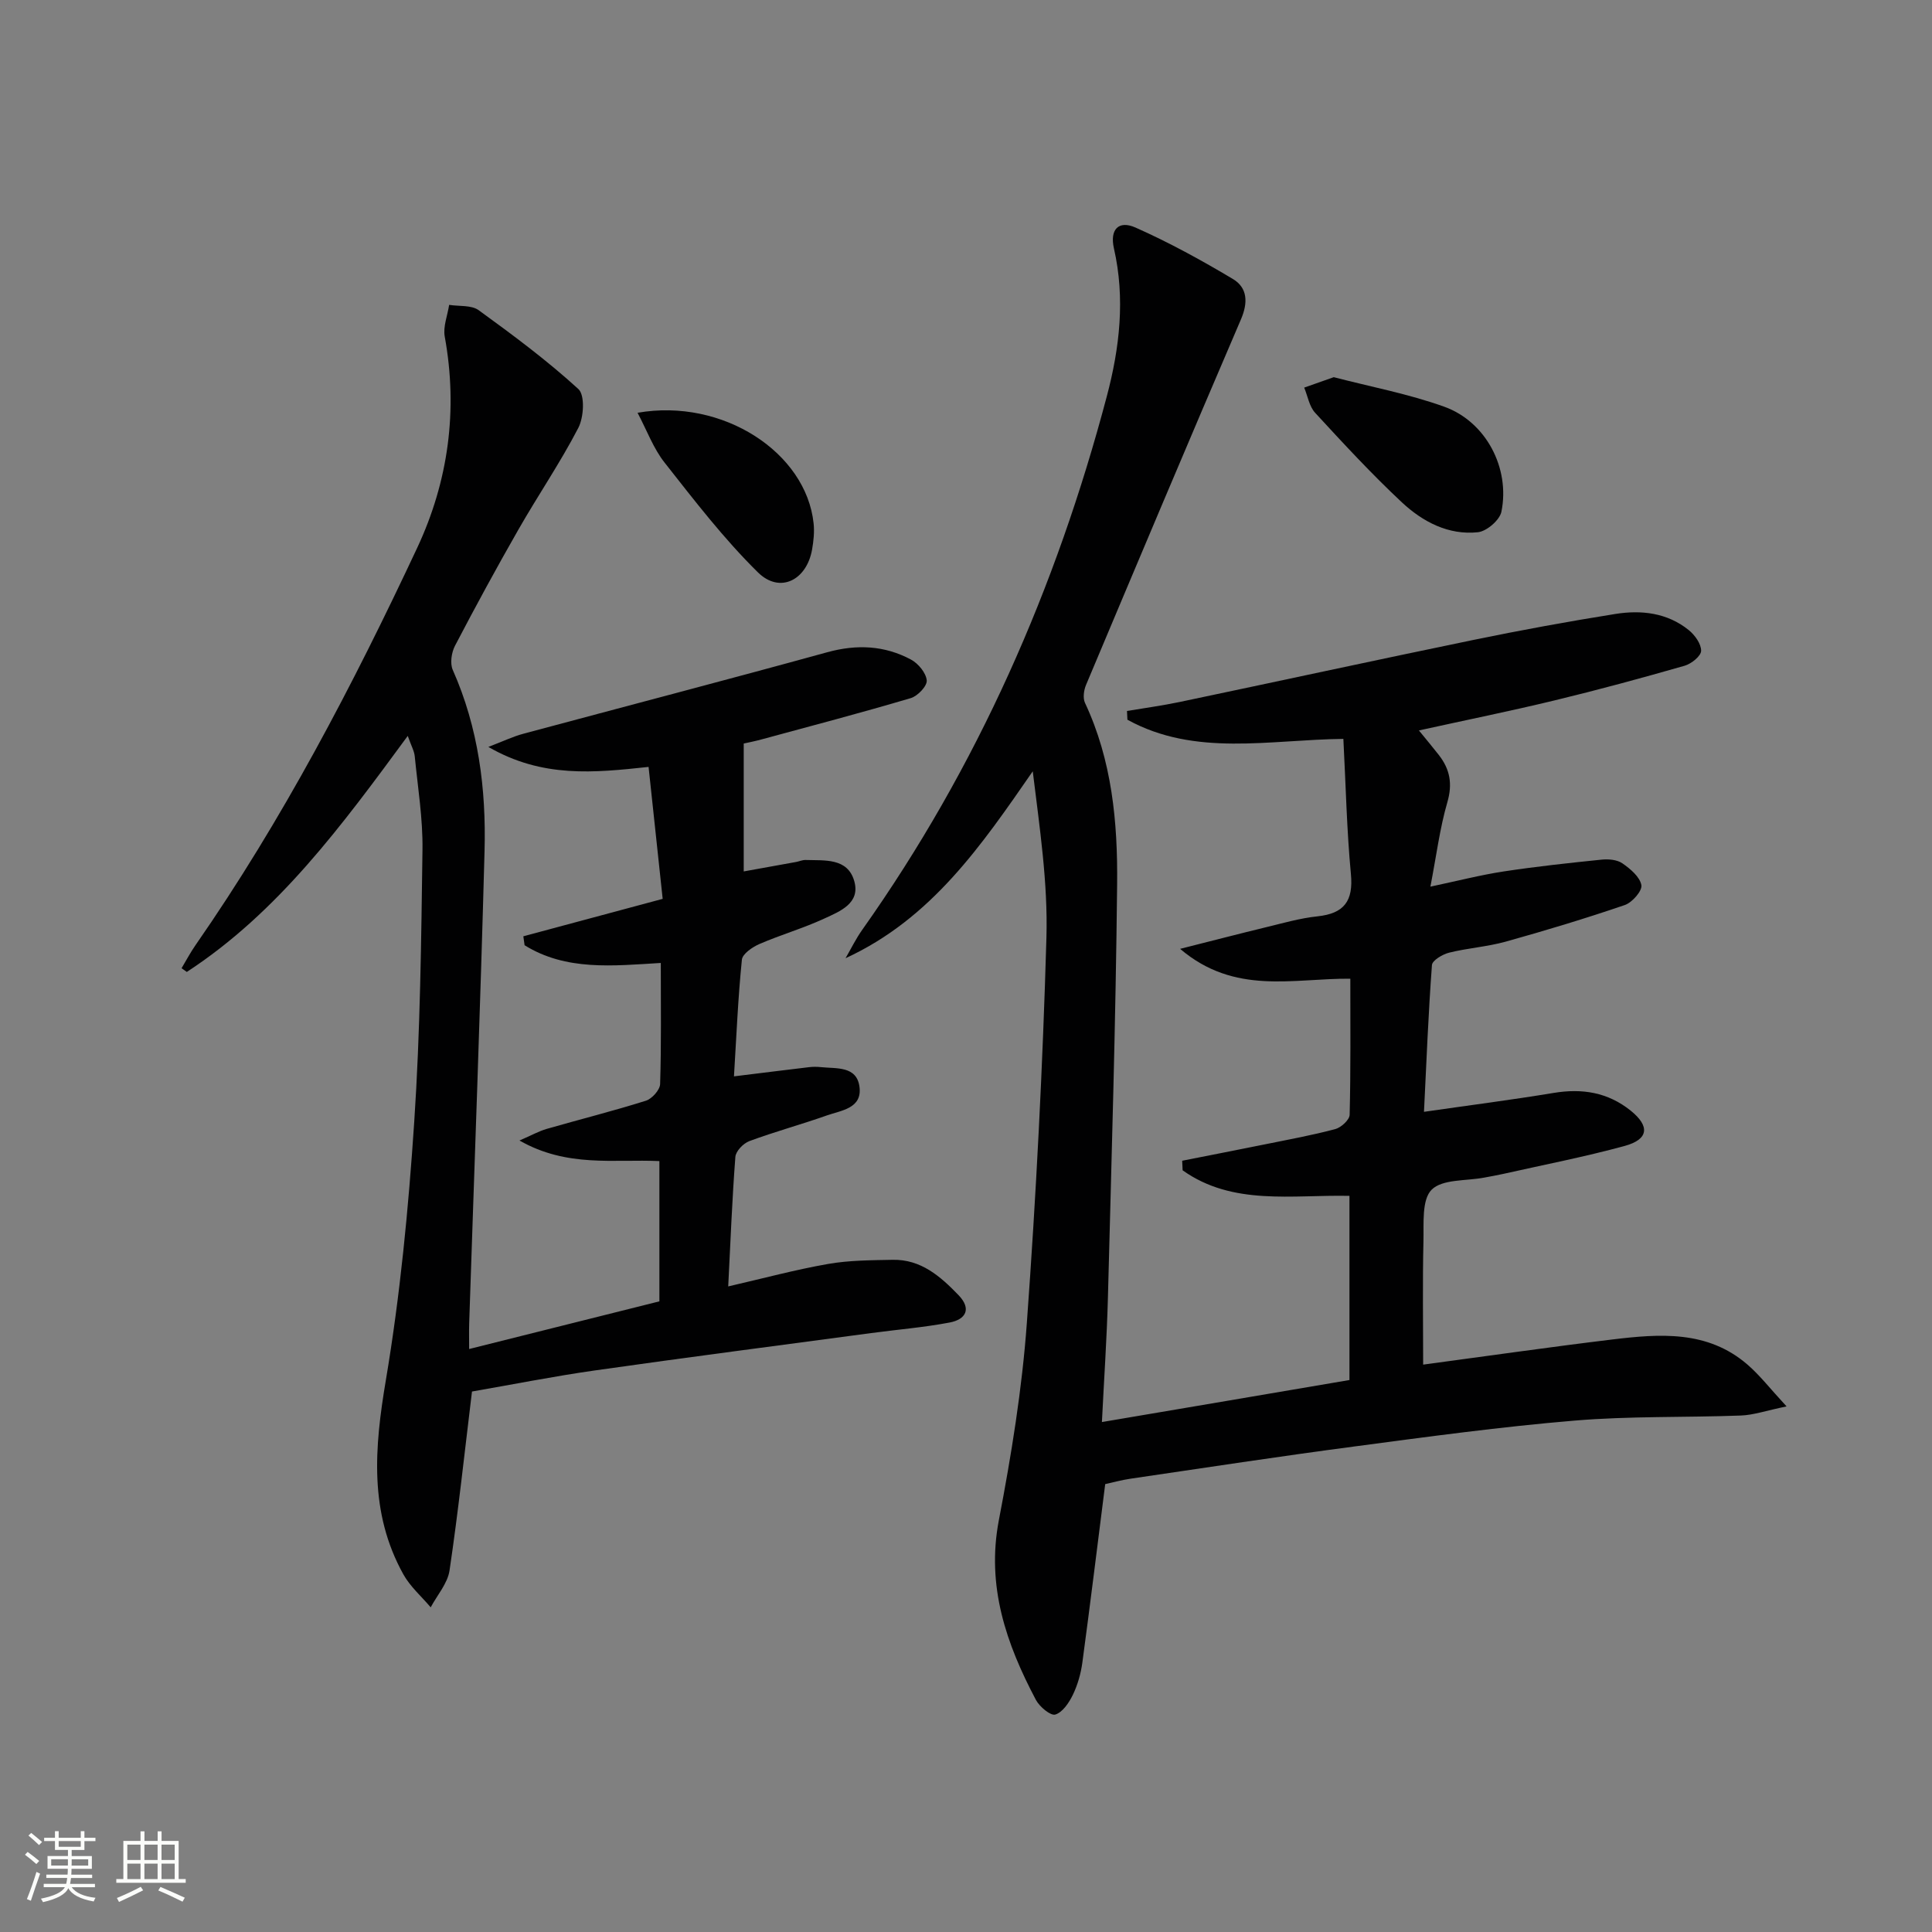
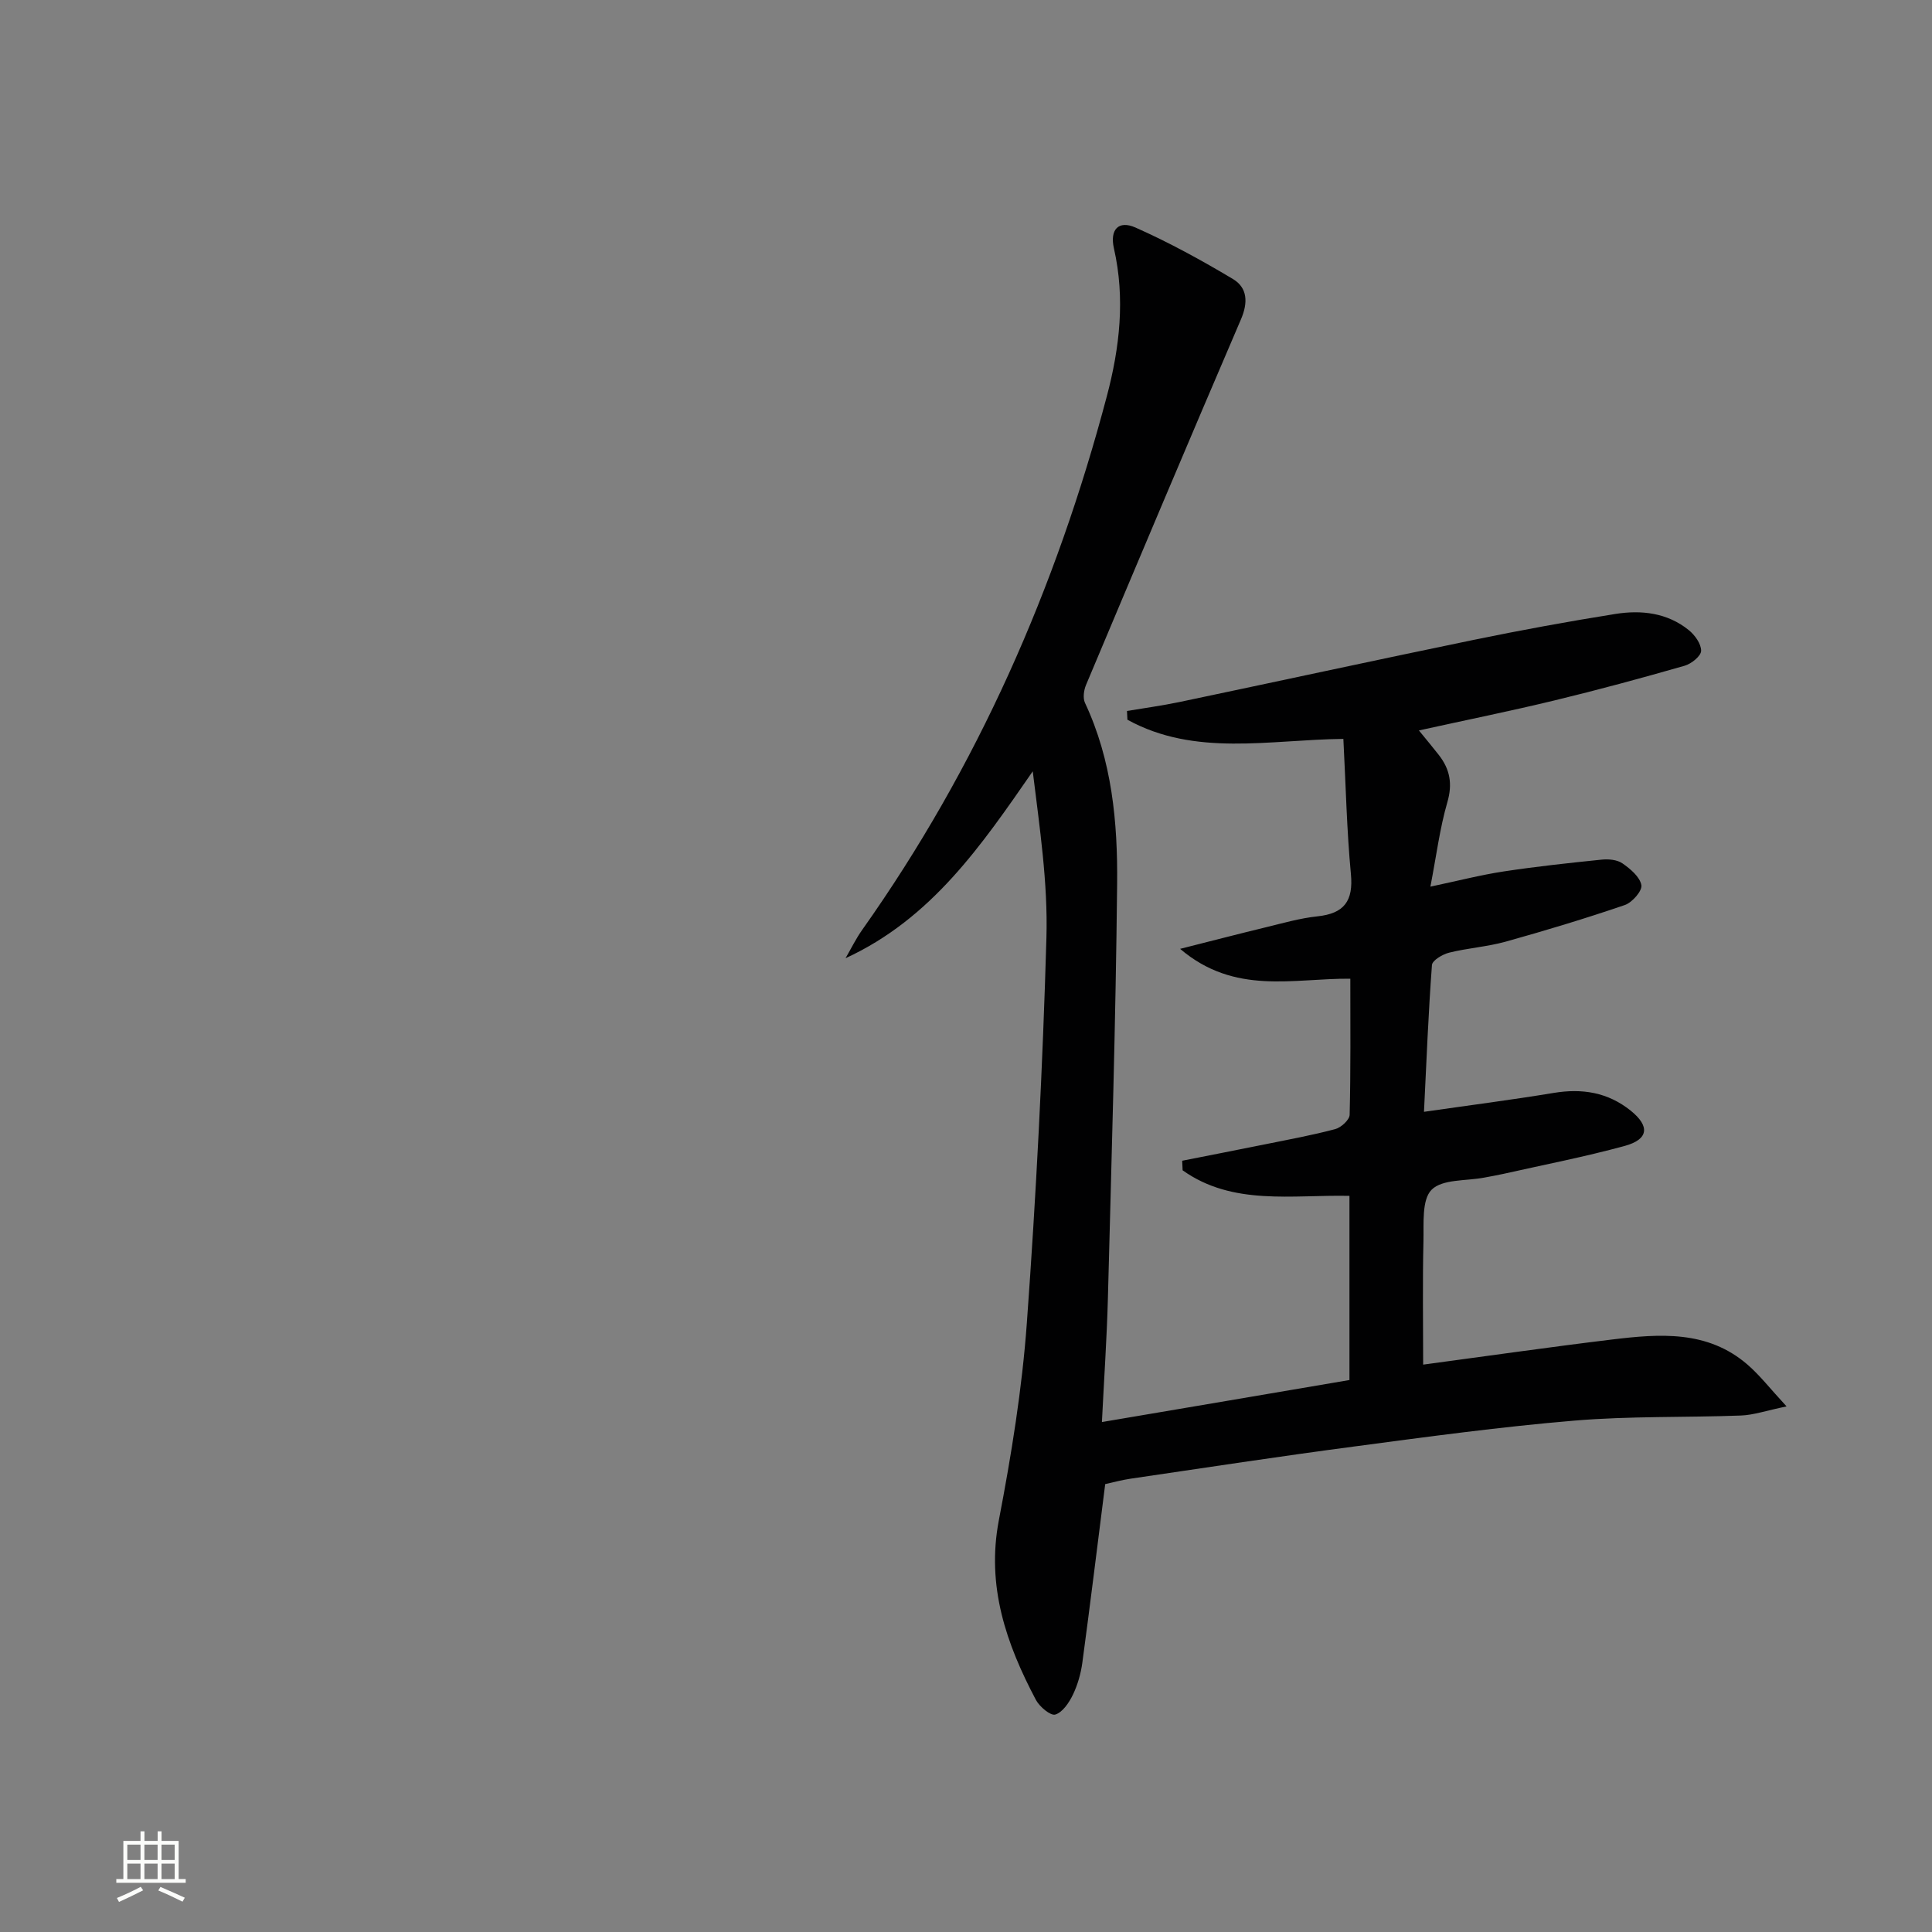
<svg xmlns="http://www.w3.org/2000/svg" enable-background="new 0 0 400 400" viewBox="0 0 400 400">
  <rect x="0" y="0" width="400" height="400" fill="#808080" stroke="none" />
-   <path d="m5.17 384 .55-.58c.85.61 1.65 1.24 2.4 1.87l-.59.64c-.83-.73-1.62-1.38-2.36-1.93m1.22 9.53-.82-.34c.71-1.76 1.37-3.64 1.98-5.63.24.13.5.25.76.36-.6 1.67-1.24 3.54-1.92 5.61m-.5-13.5.57-.54c.56.44 1.31 1.06 2.26 1.87l-.64.64c-.68-.66-1.41-1.32-2.19-1.97m3.25.46h2.24v-1.36h.77v1.36h4.57v-1.36h.76v1.36h2.28v.69h-2.28v1.84h-2.64v1.26h4.18v2.64h-4.21c0 .45-.02.86-.05 1.21h4.32v.69h-4.38c-.04.34-.1.75-.19 1.22h5.15v.69h-4.82c.87 1.19 2.51 1.92 4.93 2.19-.17.31-.3.57-.37.76-2.77-.49-4.52-1.41-5.26-2.76-.56 1.26-2.3 2.23-5.24 2.9-.12-.24-.26-.48-.43-.72 2.73-.55 4.38-1.34 4.96-2.38h-4.38v-.69h4.65c.1-.38.17-.79.21-1.22h-4.32v-.69h4.4c.03-.34.05-.75.05-1.21h-4.2v-2.64h4.23v-1.26h-2.69v-1.84h-2.24zm1.46 4.46v1.29h3.45c.01-.4.02-.57.01-.53v-.32-.45h-3.46zm1.55-2.59h4.57v-1.19h-4.57zm6.11 2.59h-3.42v.77c-.01.19-.01.37-.02.53h3.44z" fill="#fbfcfa" />
  <path d="m32.63 379.16h.82v1.98h3.54v7.89h1.46v.78h-14.37v-.78h1.46v-7.89h3.55v-1.98h.82v1.98h2.73v-1.98zm-3.49 11.48.5.73c-1.61.82-3.28 1.63-5 2.41-.13-.27-.28-.55-.44-.82 1.75-.72 3.4-1.49 4.94-2.32m-2.78-5.55h2.73v-3.18h-2.73zm0 3.95h2.73v-3.2h-2.73zm3.54-3.95h2.73v-3.18h-2.73zm0 3.95h2.73v-3.2h-2.73zm7.89 4.68c-1.84-.92-3.51-1.7-5.02-2.32l.45-.73c1.89.8 3.57 1.55 5.04 2.23zm-1.62-11.81h-2.73v3.18h2.73zm-2.73 7.13h2.73v-3.2h-2.73z" fill="#fbfcfa" />
  <g fill="#010102">
    <path d="m279.39 285.72c0-12.99 0-25.27 0-38.13-11.86-.26-24.16 2.1-34.54-5.29-.03-.66-.06-1.32-.09-1.98 5.7-1.13 11.41-2.24 17.1-3.39 4.87-.99 9.78-1.88 14.58-3.16 1.22-.32 2.97-1.92 2.99-2.97.23-9.3.14-18.6.14-28.17-11.83-.11-23.89 3.48-35.24-6.18 6.75-1.7 12.22-3.13 17.72-4.46 3.55-.86 7.1-1.89 10.71-2.27 5.55-.59 7.46-3.18 6.93-8.77-.86-9.09-1.05-18.23-1.56-27.97-15.28.16-30.69 3.75-44.71-3.97-.03-.6-.06-1.21-.09-1.81 3.62-.61 7.26-1.1 10.85-1.85 20.3-4.26 40.57-8.67 60.88-12.86 9.76-2.01 19.56-3.81 29.4-5.38 5.36-.85 10.72-.25 15.16 3.33 1.27 1.02 2.6 2.86 2.58 4.31-.02 1.07-2.01 2.68-3.4 3.08-8.93 2.56-17.91 5-26.94 7.18-9.13 2.21-18.34 4.07-28.09 6.22 1.67 2.05 2.93 3.55 4.13 5.09 2.29 2.94 2.87 5.95 1.76 9.77-1.56 5.37-2.26 11-3.51 17.48 5.67-1.2 10.39-2.42 15.19-3.15 6.72-1.02 13.48-1.75 20.24-2.44 1.42-.15 3.21 0 4.31.76 1.65 1.14 3.63 2.8 3.94 4.52.21 1.17-1.9 3.6-3.44 4.12-8.13 2.78-16.38 5.27-24.66 7.58-3.82 1.06-7.85 1.32-11.71 2.28-1.36.34-3.48 1.6-3.55 2.56-.74 9.9-1.13 19.83-1.65 30.39 9.51-1.37 18.19-2.48 26.83-3.91 5.91-.98 11.23-.14 15.97 3.67 3.98 3.2 3.75 5.93-1.23 7.3-8.31 2.27-16.79 3.91-25.19 5.8-1.29.29-2.6.51-3.91.76-3.74.72-8.66.28-10.89 2.51-2.07 2.08-1.6 7.01-1.69 10.69-.2 8.45-.06 16.9-.06 25.52 12.87-1.72 25.98-3.61 39.12-5.2 9.83-1.19 19.75-1.96 28.02 5.19 2.55 2.2 4.64 4.92 8.1 8.66-4.26.88-6.86 1.8-9.48 1.89-11.47.43-22.99.09-34.41 1.05-15.22 1.27-30.39 3.34-45.54 5.35-15.47 2.04-30.9 4.4-46.34 6.67-1.93.28-3.82.81-5.3 1.13-1.6 12.6-3.09 24.79-4.73 36.95-.31 2.28-.97 4.6-1.96 6.66-.79 1.64-2.13 3.64-3.64 4.1-.97.3-3.26-1.61-4.02-3.04-6.14-11.62-10.28-23.52-7.67-37.19 2.59-13.51 4.81-27.18 5.8-40.88 1.93-26.53 3.29-53.12 4.05-79.7.33-11.39-1.41-22.83-2.83-34.48-10.59 15.29-20.93 30.49-38.76 38.7 1.15-1.98 2.16-4.07 3.49-5.93 23.81-33.63 40.11-70.72 50.61-110.43 2.65-10.01 3.83-20.23 1.47-30.59-.89-3.9.93-5.89 4.46-4.33 6.94 3.08 13.65 6.76 20.18 10.66 3.02 1.81 3.15 4.87 1.66 8.34-10.81 25.18-21.45 50.43-32.08 75.7-.46 1.09-.68 2.71-.22 3.7 5.6 11.92 6.79 24.72 6.66 37.52-.29 28.59-1.17 57.17-1.91 85.75-.22 8.28-.79 16.54-1.24 25.64 17.3-2.92 34.07-5.78 51.25-8.7z" />
-     <path d="m153.98 153.94v26.48c3.87-.7 7.36-1.32 10.85-1.96.65-.12 1.3-.43 1.95-.41 3.95.13 8.69-.47 10.08 4.35 1.33 4.62-2.96 6.28-6.18 7.77-4.36 2.02-9.02 3.36-13.43 5.27-1.46.63-3.53 2.04-3.65 3.26-.8 7.89-1.13 15.82-1.64 24.15 5.7-.7 10.6-1.32 15.51-1.9.82-.1 1.67-.1 2.5-.01 3.21.34 7.42-.29 7.98 4.1.57 4.46-3.78 4.85-6.76 5.9-5.32 1.88-10.77 3.36-16.06 5.32-1.23.46-2.79 2.07-2.88 3.26-.67 8.77-1.01 17.56-1.48 26.82 7.26-1.67 13.91-3.47 20.67-4.65 4.38-.77 8.91-.77 13.38-.86 5.85-.12 9.89 3.43 13.63 7.31 2.77 2.88 1.48 5.04-1.82 5.67-5.36 1.02-10.84 1.46-16.26 2.19-19.06 2.55-38.13 5.02-57.17 7.73-8.66 1.23-17.26 2.95-25.48 4.37-1.55 12.74-2.85 24.94-4.65 37.06-.4 2.67-2.55 5.09-3.9 7.62-1.91-2.26-4.25-4.29-5.66-6.83-7.13-12.84-5.98-26.22-3.62-40.22 2.97-17.65 4.68-35.57 5.87-53.44 1.25-18.74 1.45-37.56 1.71-56.36.09-6.44-.97-12.9-1.6-19.34-.11-1.11-.72-2.17-1.45-4.23-13.6 18.5-26.79 36.5-45.74 48.87-.36-.26-.73-.51-1.09-.77.96-1.6 1.83-3.26 2.89-4.78 18-25.9 32.54-53.76 45.89-82.24 6.46-13.79 8.48-28.52 5.71-43.75-.38-2.07.58-4.37.91-6.57 2.06.33 4.6.01 6.11 1.1 7.11 5.16 14.19 10.42 20.65 16.33 1.38 1.26 1.13 5.83-.01 8.03-3.74 7.22-8.36 13.98-12.4 21.05-4.54 7.93-8.91 15.97-13.14 24.07-.73 1.4-1.06 3.65-.46 5 5.32 11.98 6.93 24.64 6.58 37.51-.87 32.59-2.1 65.18-3.18 97.76-.05 1.65-.01 3.3-.01 5.33 13.23-3.31 26.18-6.56 39.39-9.87 0-9.58 0-19.16 0-29.04-9.49-.43-19.11 1.37-28.97-4.26 2.55-1.1 4.03-1.94 5.62-2.4 6.85-1.97 13.77-3.7 20.56-5.84 1.26-.4 2.9-2.23 2.94-3.44.26-8.14.14-16.28.14-25.08-9.87.59-19.61 1.68-28.2-3.67-.09-.62-.17-1.23-.26-1.85 9.29-2.5 18.58-4.99 28.85-7.75-.94-8.78-1.9-17.77-2.92-27.32-11.26 1.21-21.98 2.34-33.17-4.14 3.17-1.21 5.13-2.16 7.19-2.71 20.98-5.64 42.01-11.12 62.97-16.89 6.11-1.68 11.87-1.42 17.36 1.53 1.5.81 3.11 2.76 3.24 4.31.1 1.16-1.88 3.24-3.31 3.66-10.17 3.01-20.44 5.72-30.68 8.49-1.57.44-3.19.75-3.9.91z" />
-     <path d="m276.14 78.09c7.6 1.98 15.45 3.45 22.86 6.11 8.65 3.1 13.69 12.71 11.85 21.75-.35 1.73-3.04 4.04-4.84 4.24-6.12.66-11.46-2.17-15.76-6.18-6.28-5.87-12.14-12.22-17.97-18.55-1.21-1.31-1.53-3.45-2.26-5.21 1.89-.67 3.78-1.34 6.12-2.16z" />
-     <path d="m132 85.46c17.65-3.09 34.91 8.23 36.45 22.91.19 1.78-.01 3.64-.32 5.42-1.13 6.36-6.68 9.16-11.19 4.73-7.06-6.94-13.16-14.89-19.31-22.7-2.33-2.93-3.67-6.65-5.63-10.36z" />
  </g>
</svg>